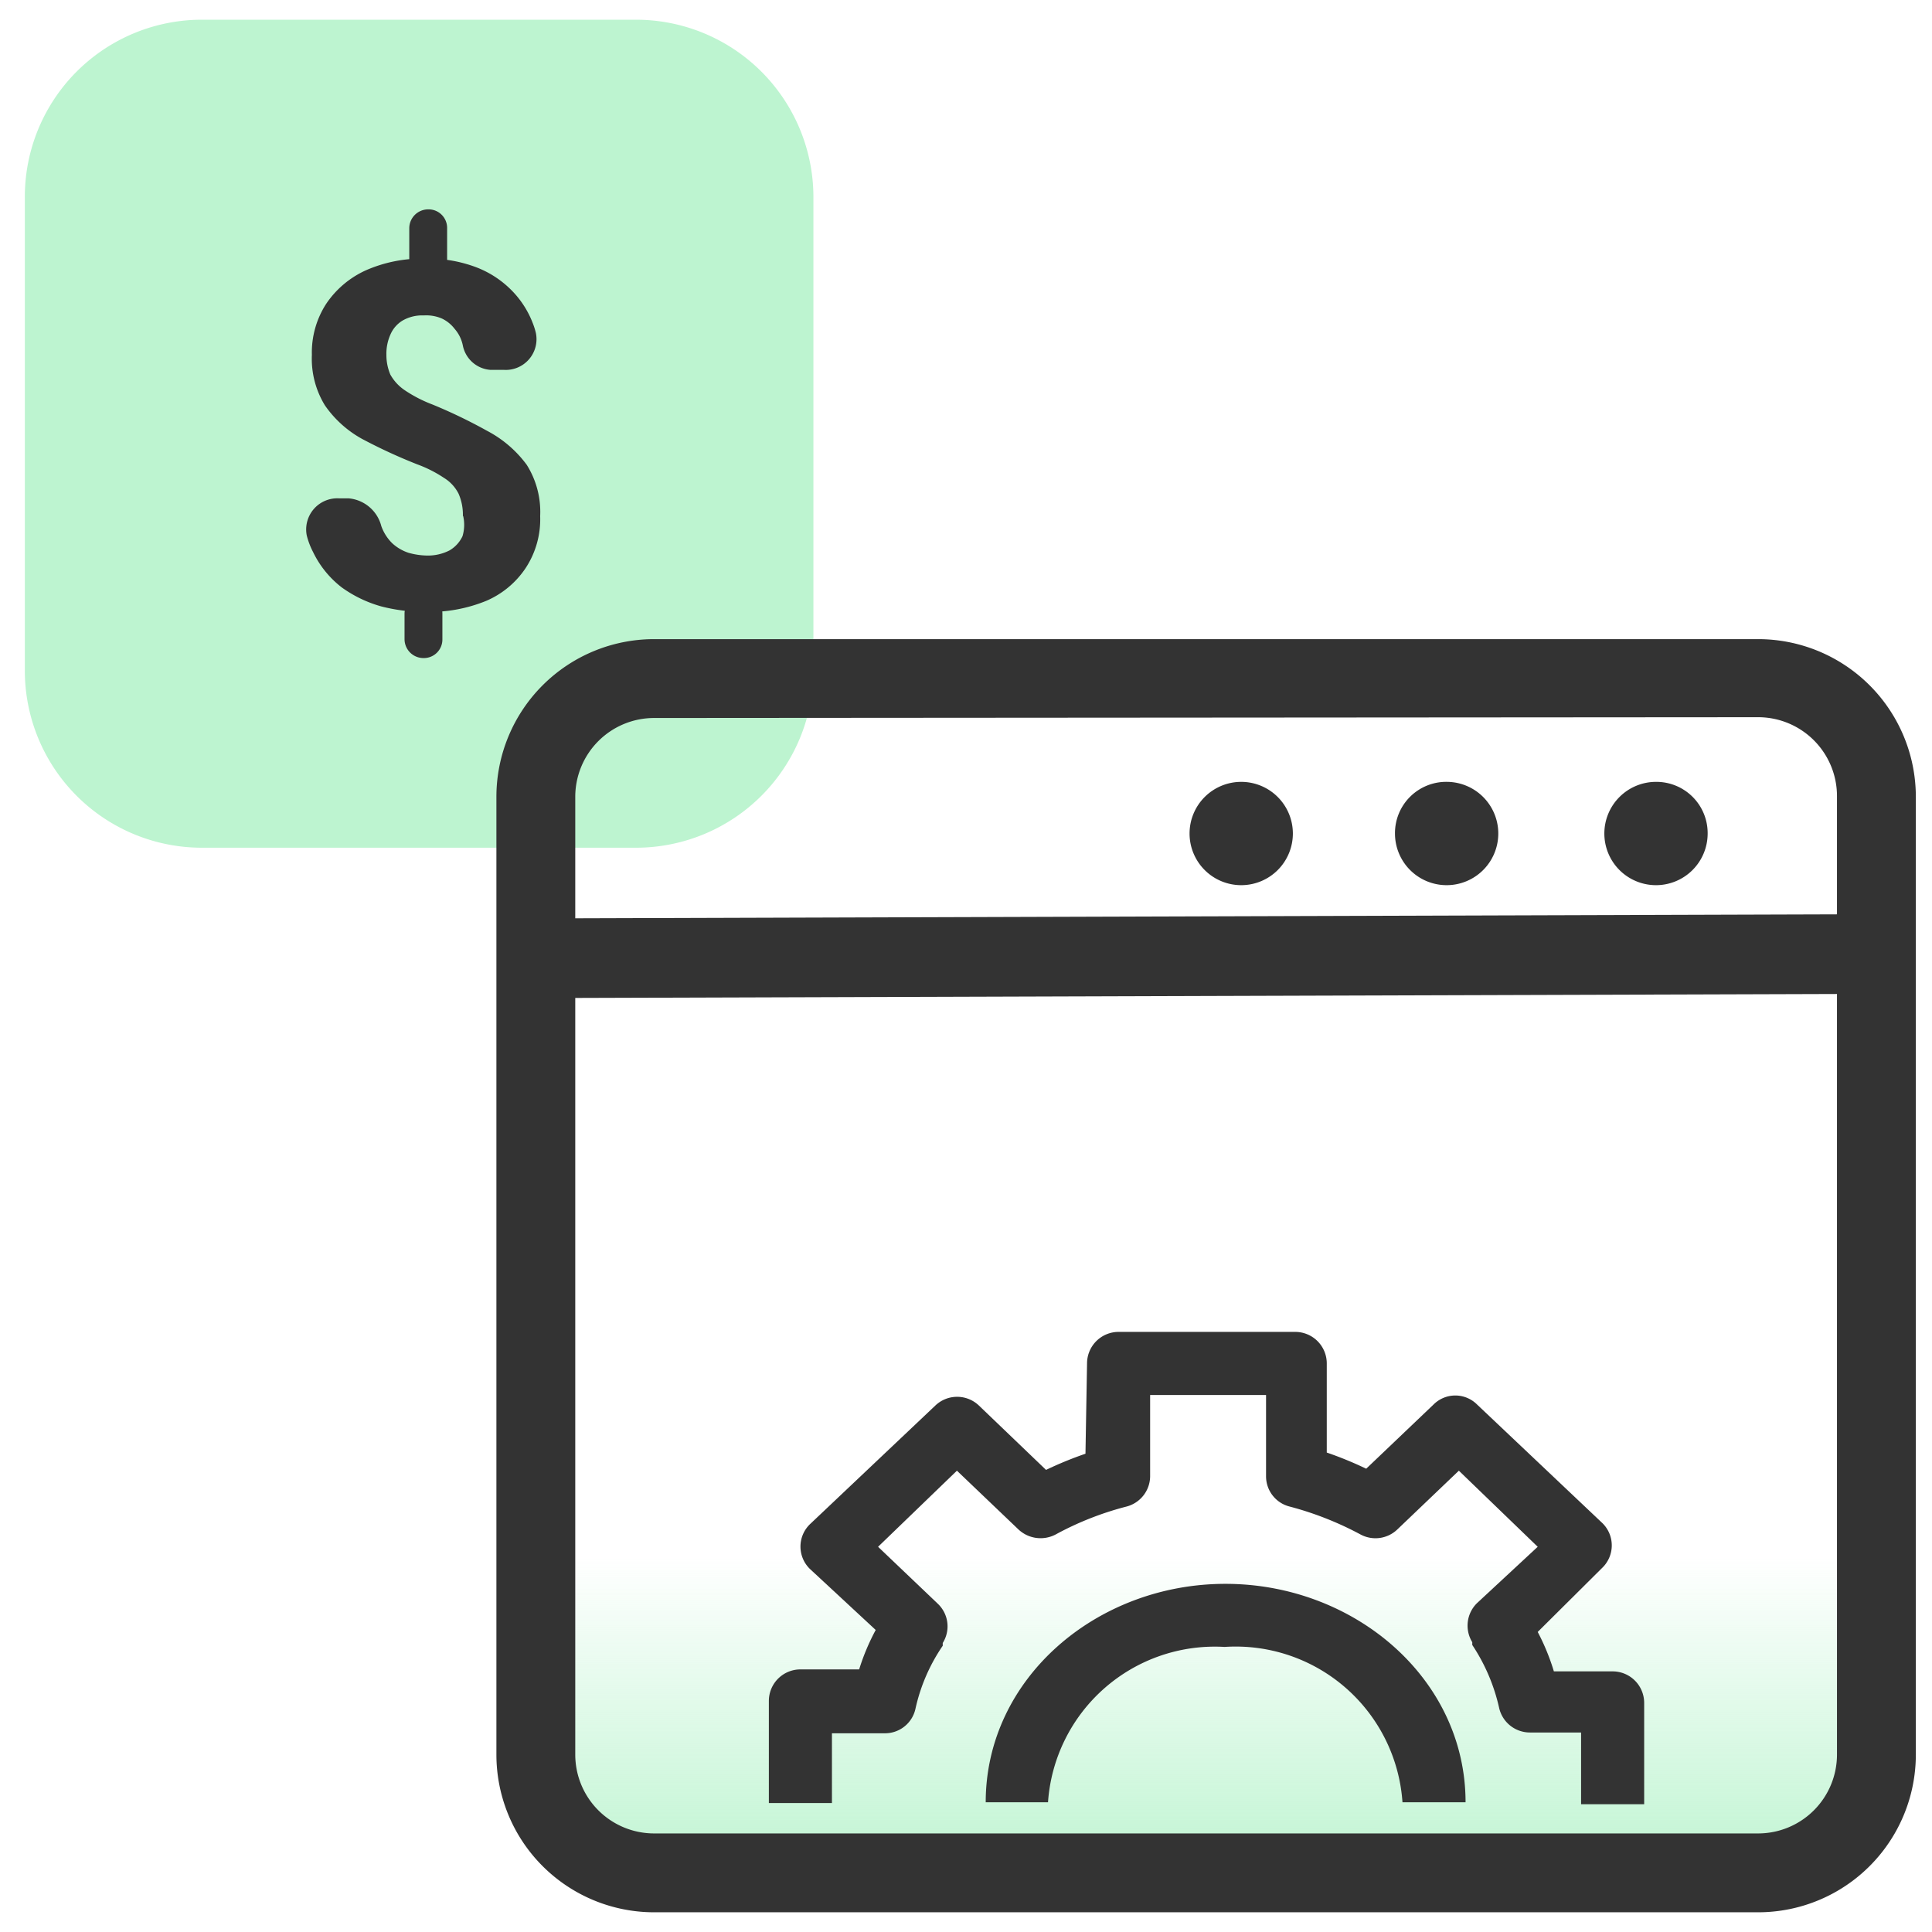
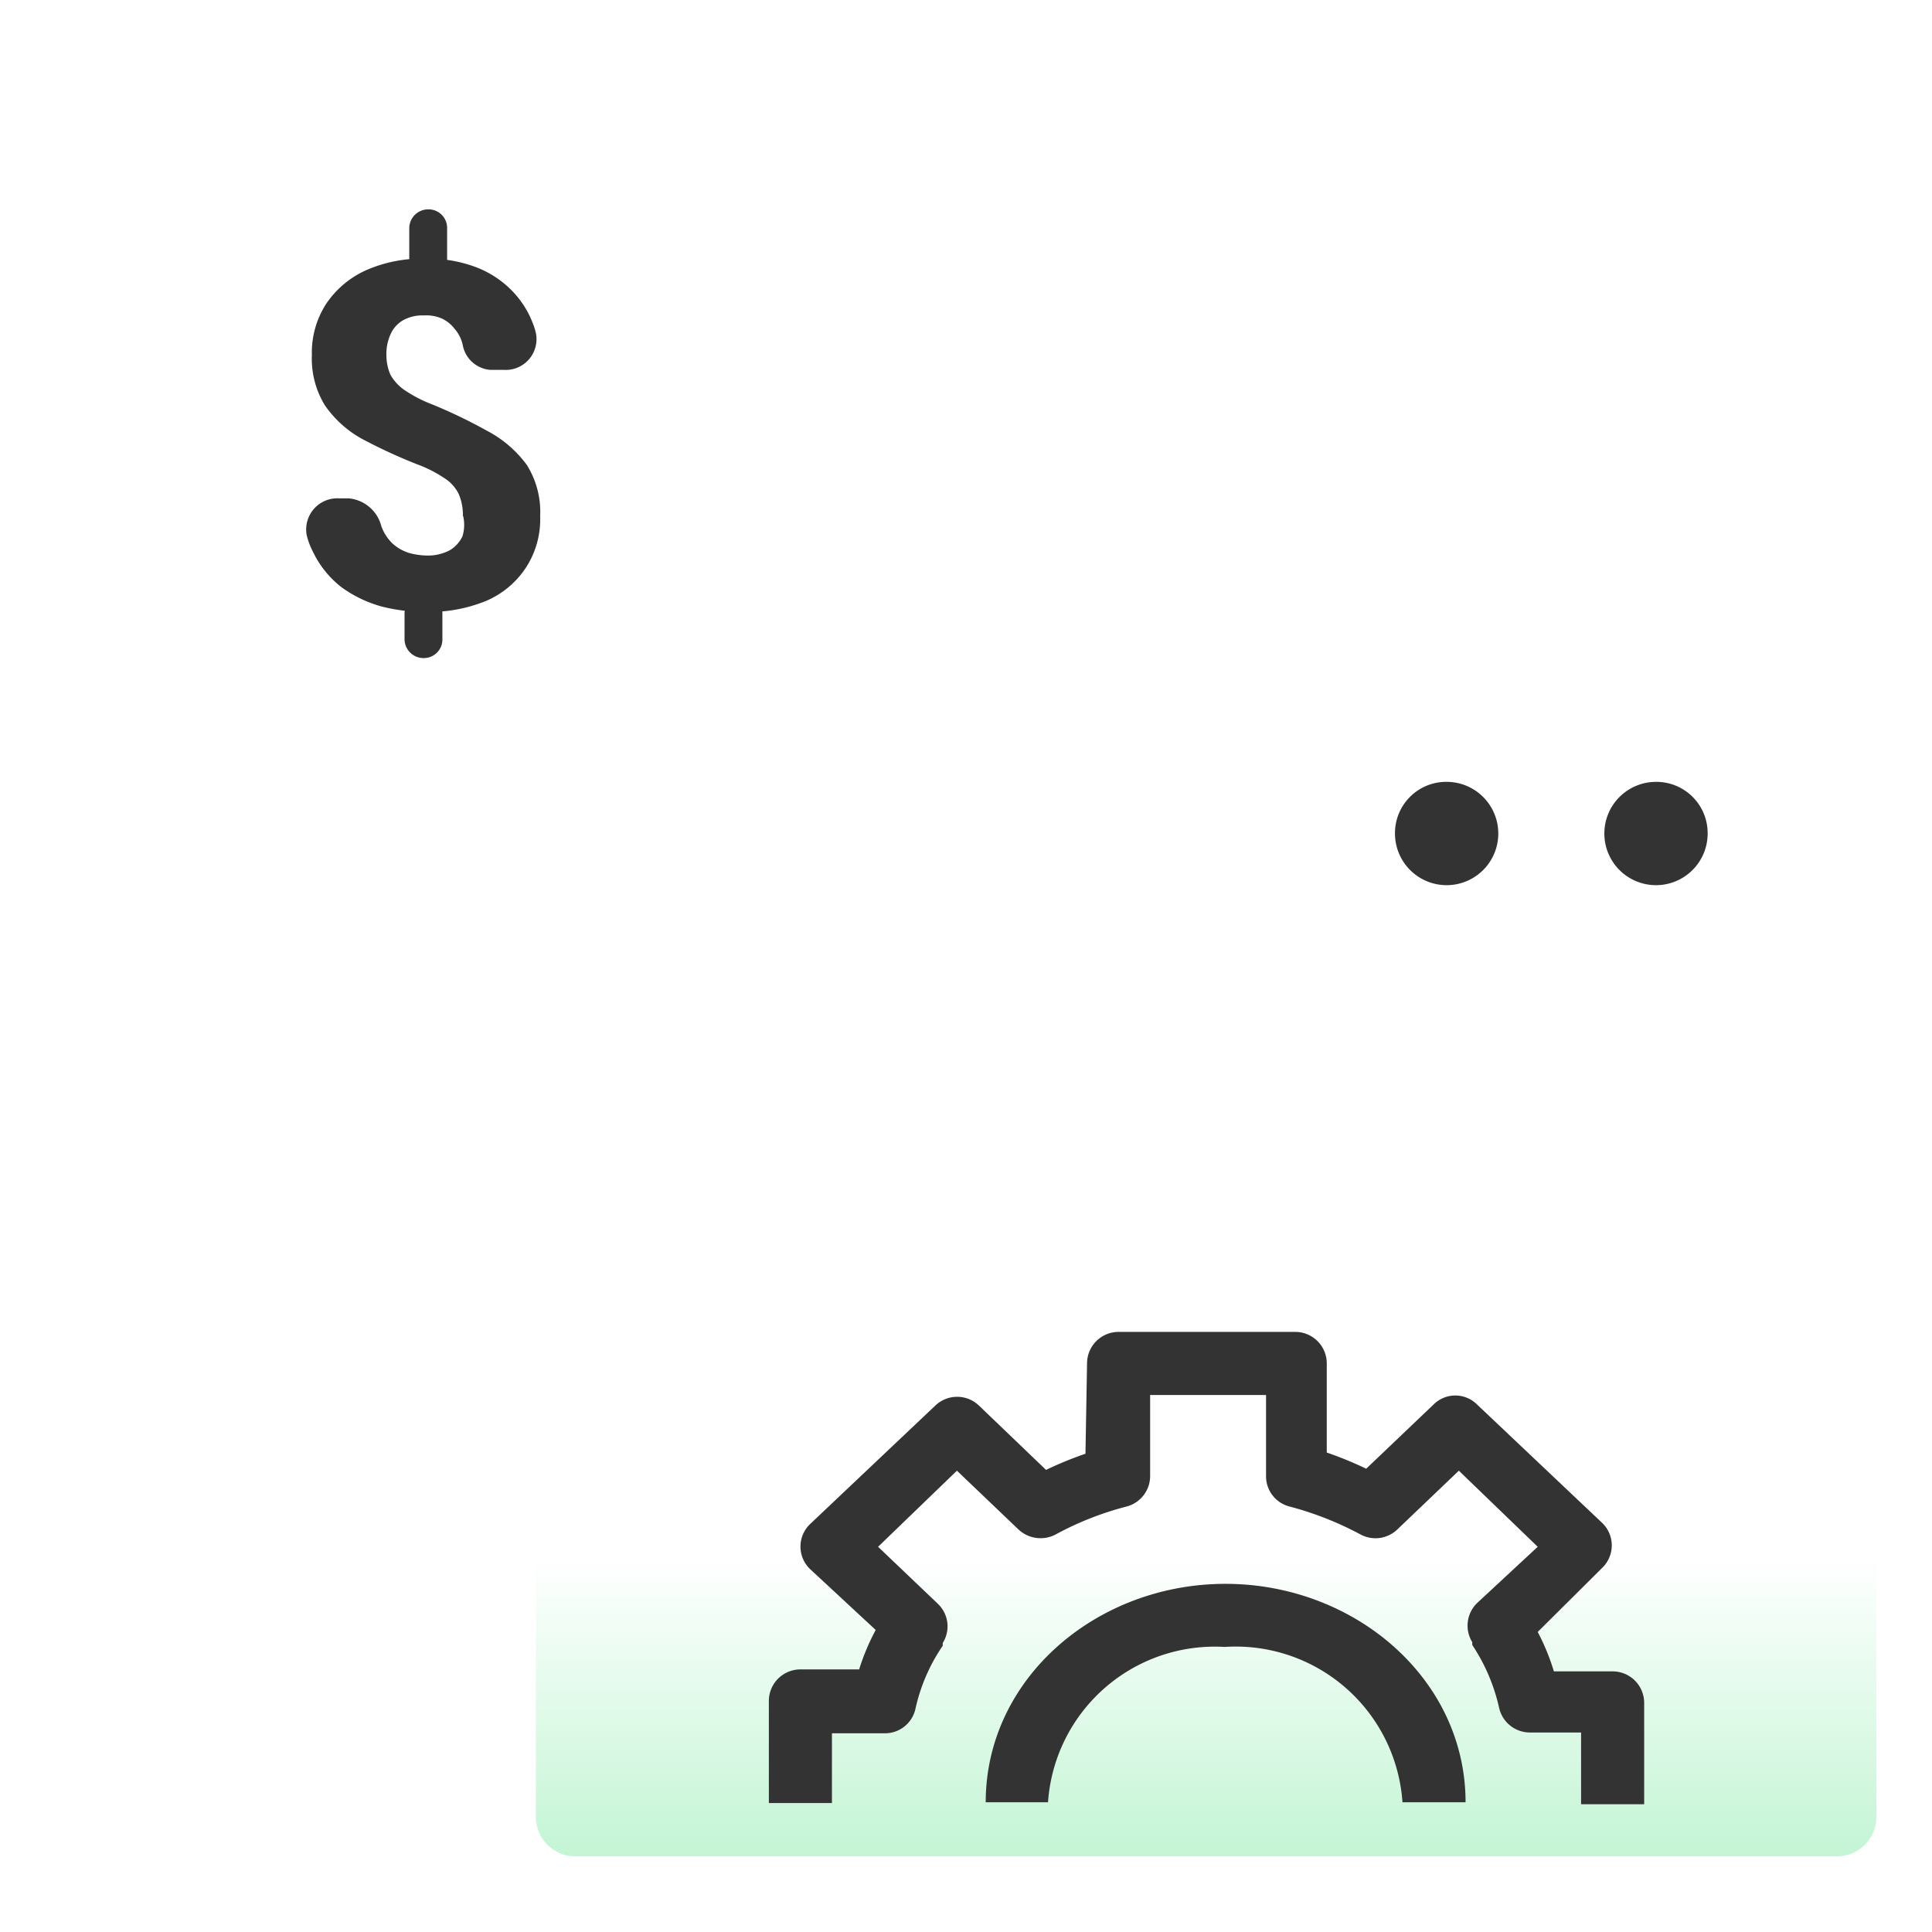
<svg xmlns="http://www.w3.org/2000/svg" id="Layer_1" data-name="Layer 1" viewBox="0 0 49 49">
  <defs>
    <style>.cls-1{fill:none;}.cls-2{fill:#bdf4d0;}.cls-3,.cls-5{fill:#333;}.cls-4{fill:url(#linear-gradient);}.cls-5{fill-rule:evenodd;}</style>
    <linearGradient id="linear-gradient" x1="30.61" y1="2.16" x2="30.61" y2="10.49" gradientTransform="matrix(1, 0, 0, -1, 0, 50)" gradientUnits="userSpaceOnUse">
      <stop offset="0" stop-color="#bdf4d0" />
      <stop offset="1" stop-color="#bdf4d0" stop-opacity="0" />
    </linearGradient>
  </defs>
  <rect class="cls-1" x="0.63" y="0.5" width="48" height="48" />
-   <path class="cls-2" d="M20.63,17V5A4.5,4.5,0,0,0,16.13.5h-11A4.49,4.49,0,0,0,.63,5V17a4.49,4.49,0,0,0,4.5,4.5h11A4.5,4.5,0,0,0,20.63,17Z" />
  <path class="cls-3" d="M10.86,5.31a.47.47,0,0,1,.48.48v.79a.47.47,0,0,1-.48.48.48.48,0,0,1-.48-.48V5.79A.48.48,0,0,1,10.86,5.31Zm-.12,9.77a.48.48,0,0,1,.48.48v.65a.47.47,0,0,1-.48.48.48.48,0,0,1-.48-.48v-.65A.49.49,0,0,1,10.74,15.08Zm1-2a1.33,1.33,0,0,0-.11-.56,1,1,0,0,0-.37-.4,3.19,3.19,0,0,0-.67-.34,13.52,13.52,0,0,1-1.41-.65,2.77,2.77,0,0,1-.94-.85A2.26,2.26,0,0,1,7.91,9a2.27,2.27,0,0,1,.36-1.29,2.41,2.41,0,0,1,1-.85,3.52,3.52,0,0,1,1.5-.3A3.44,3.44,0,0,1,12,6.75a2.52,2.52,0,0,1,.91.55,2.41,2.41,0,0,1,.6.89,1.83,1.83,0,0,1,.08.25.78.78,0,0,1-.82.94h-.34a.77.77,0,0,1-.69-.61.91.91,0,0,0-.21-.43.88.88,0,0,0-.32-.26A1,1,0,0,0,10.75,8a1,1,0,0,0-.54.13.77.77,0,0,0-.31.36A1.19,1.19,0,0,0,9.8,9a1.27,1.27,0,0,0,.1.5,1.16,1.16,0,0,0,.37.4,3.44,3.44,0,0,0,.7.36,13,13,0,0,1,1.39.67,2.94,2.94,0,0,1,1,.86,2.24,2.24,0,0,1,.34,1.3,2.25,2.25,0,0,1-.37,1.32,2.28,2.28,0,0,1-1,.83,3.82,3.82,0,0,1-1.52.28,4.45,4.45,0,0,1-1.14-.14,3.18,3.18,0,0,1-1-.48,2.5,2.5,0,0,1-.73-.9,1.92,1.92,0,0,1-.16-.42.79.79,0,0,1,.83-.94h.24a.94.94,0,0,1,.82.7,1.15,1.15,0,0,0,.28.44,1.14,1.14,0,0,0,.41.24,1.84,1.84,0,0,0,.47.07,1.2,1.2,0,0,0,.57-.13.82.82,0,0,0,.33-.36A1,1,0,0,0,11.75,13.1Z" />
  <path class="cls-4" d="M14.59,15.26h32a1,1,0,0,1,1,1V46.08a1,1,0,0,1-1,1h-32a1,1,0,0,1-1-1V16.26A1,1,0,0,1,14.59,15.26Z" />
-   <path class="cls-3" d="M31.48,19.83h0a1.31,1.31,0,0,1,1.31,1.31h0a1.31,1.31,0,0,1-1.31,1.31h0a1.31,1.31,0,0,1-1.31-1.31h0A1.31,1.31,0,0,1,31.48,19.83Z" />
  <path class="cls-3" d="M42,19.83h0a1.3,1.3,0,0,1,1.31,1.31h0A1.31,1.31,0,0,1,42,22.45h0a1.31,1.31,0,0,1-1.31-1.31h0A1.31,1.31,0,0,1,42,19.83Z" />
  <path class="cls-3" d="M36.72,19.83h0A1.31,1.31,0,0,1,38,21.14h0a1.31,1.31,0,0,1-1.31,1.31h0a1.31,1.31,0,0,1-1.31-1.31h0A1.3,1.3,0,0,1,36.72,19.83Z" />
-   <path class="cls-5" d="M12.59,20.21a4,4,0,0,1,4-4h28a4,4,0,0,1,4,4V44.5a4,4,0,0,1-4,4h-28a4,4,0,0,1-4-4Zm4-2a2,2,0,0,0-2,2v3.08l32-.1v-3a2,2,0,0,0-2-2Zm30,7-32,.1V44.5a2,2,0,0,0,2,2h28a2,2,0,0,0,2-2Z" />
  <path class="cls-5" d="M27.57,34.58a.8.8,0,0,1,.8-.8h4.48a.8.8,0,0,1,.8.8v2.26a9.2,9.2,0,0,1,1,.41l1.71-1.63a.78.78,0,0,1,1.1,0l3.17,3a.79.79,0,0,1,0,1.15L39,41.39a5.64,5.64,0,0,1,.41,1h1.49a.8.8,0,0,1,.8.8v2.57h-1.6V43.94h-1.3a.8.8,0,0,1-.78-.63,4.75,4.75,0,0,0-.68-1.59l0-.07a.8.8,0,0,1,.13-1L39,39.23l-2-1.93-1.56,1.49a.8.8,0,0,1-.93.13,8.23,8.23,0,0,0-1.8-.71.79.79,0,0,1-.6-.77V35.38H29.17v2.06a.8.8,0,0,1-.6.77,7.85,7.85,0,0,0-1.8.71.82.82,0,0,1-.94-.13L24.27,37.3l-2,1.93,1.51,1.44a.79.79,0,0,1,.13,1l0,.07a4.57,4.57,0,0,0-.69,1.59.79.79,0,0,1-.78.63H21.1v1.77H19.5V43.14a.8.8,0,0,1,.8-.8h1.49a5.63,5.63,0,0,1,.42-1L20.55,39.8a.79.79,0,0,1,0-1.15l3.17-3a.8.8,0,0,1,1.11,0l1.7,1.63a9.36,9.36,0,0,1,1-.41Z" />
  <path class="cls-5" d="M31.06,41.77a4.24,4.24,0,0,0-4.48,3.94H25c0-3.14,2.81-5.54,6.08-5.54s6.09,2.4,6.09,5.54h-1.6A4.24,4.24,0,0,0,31.06,41.77Z" />
</svg>